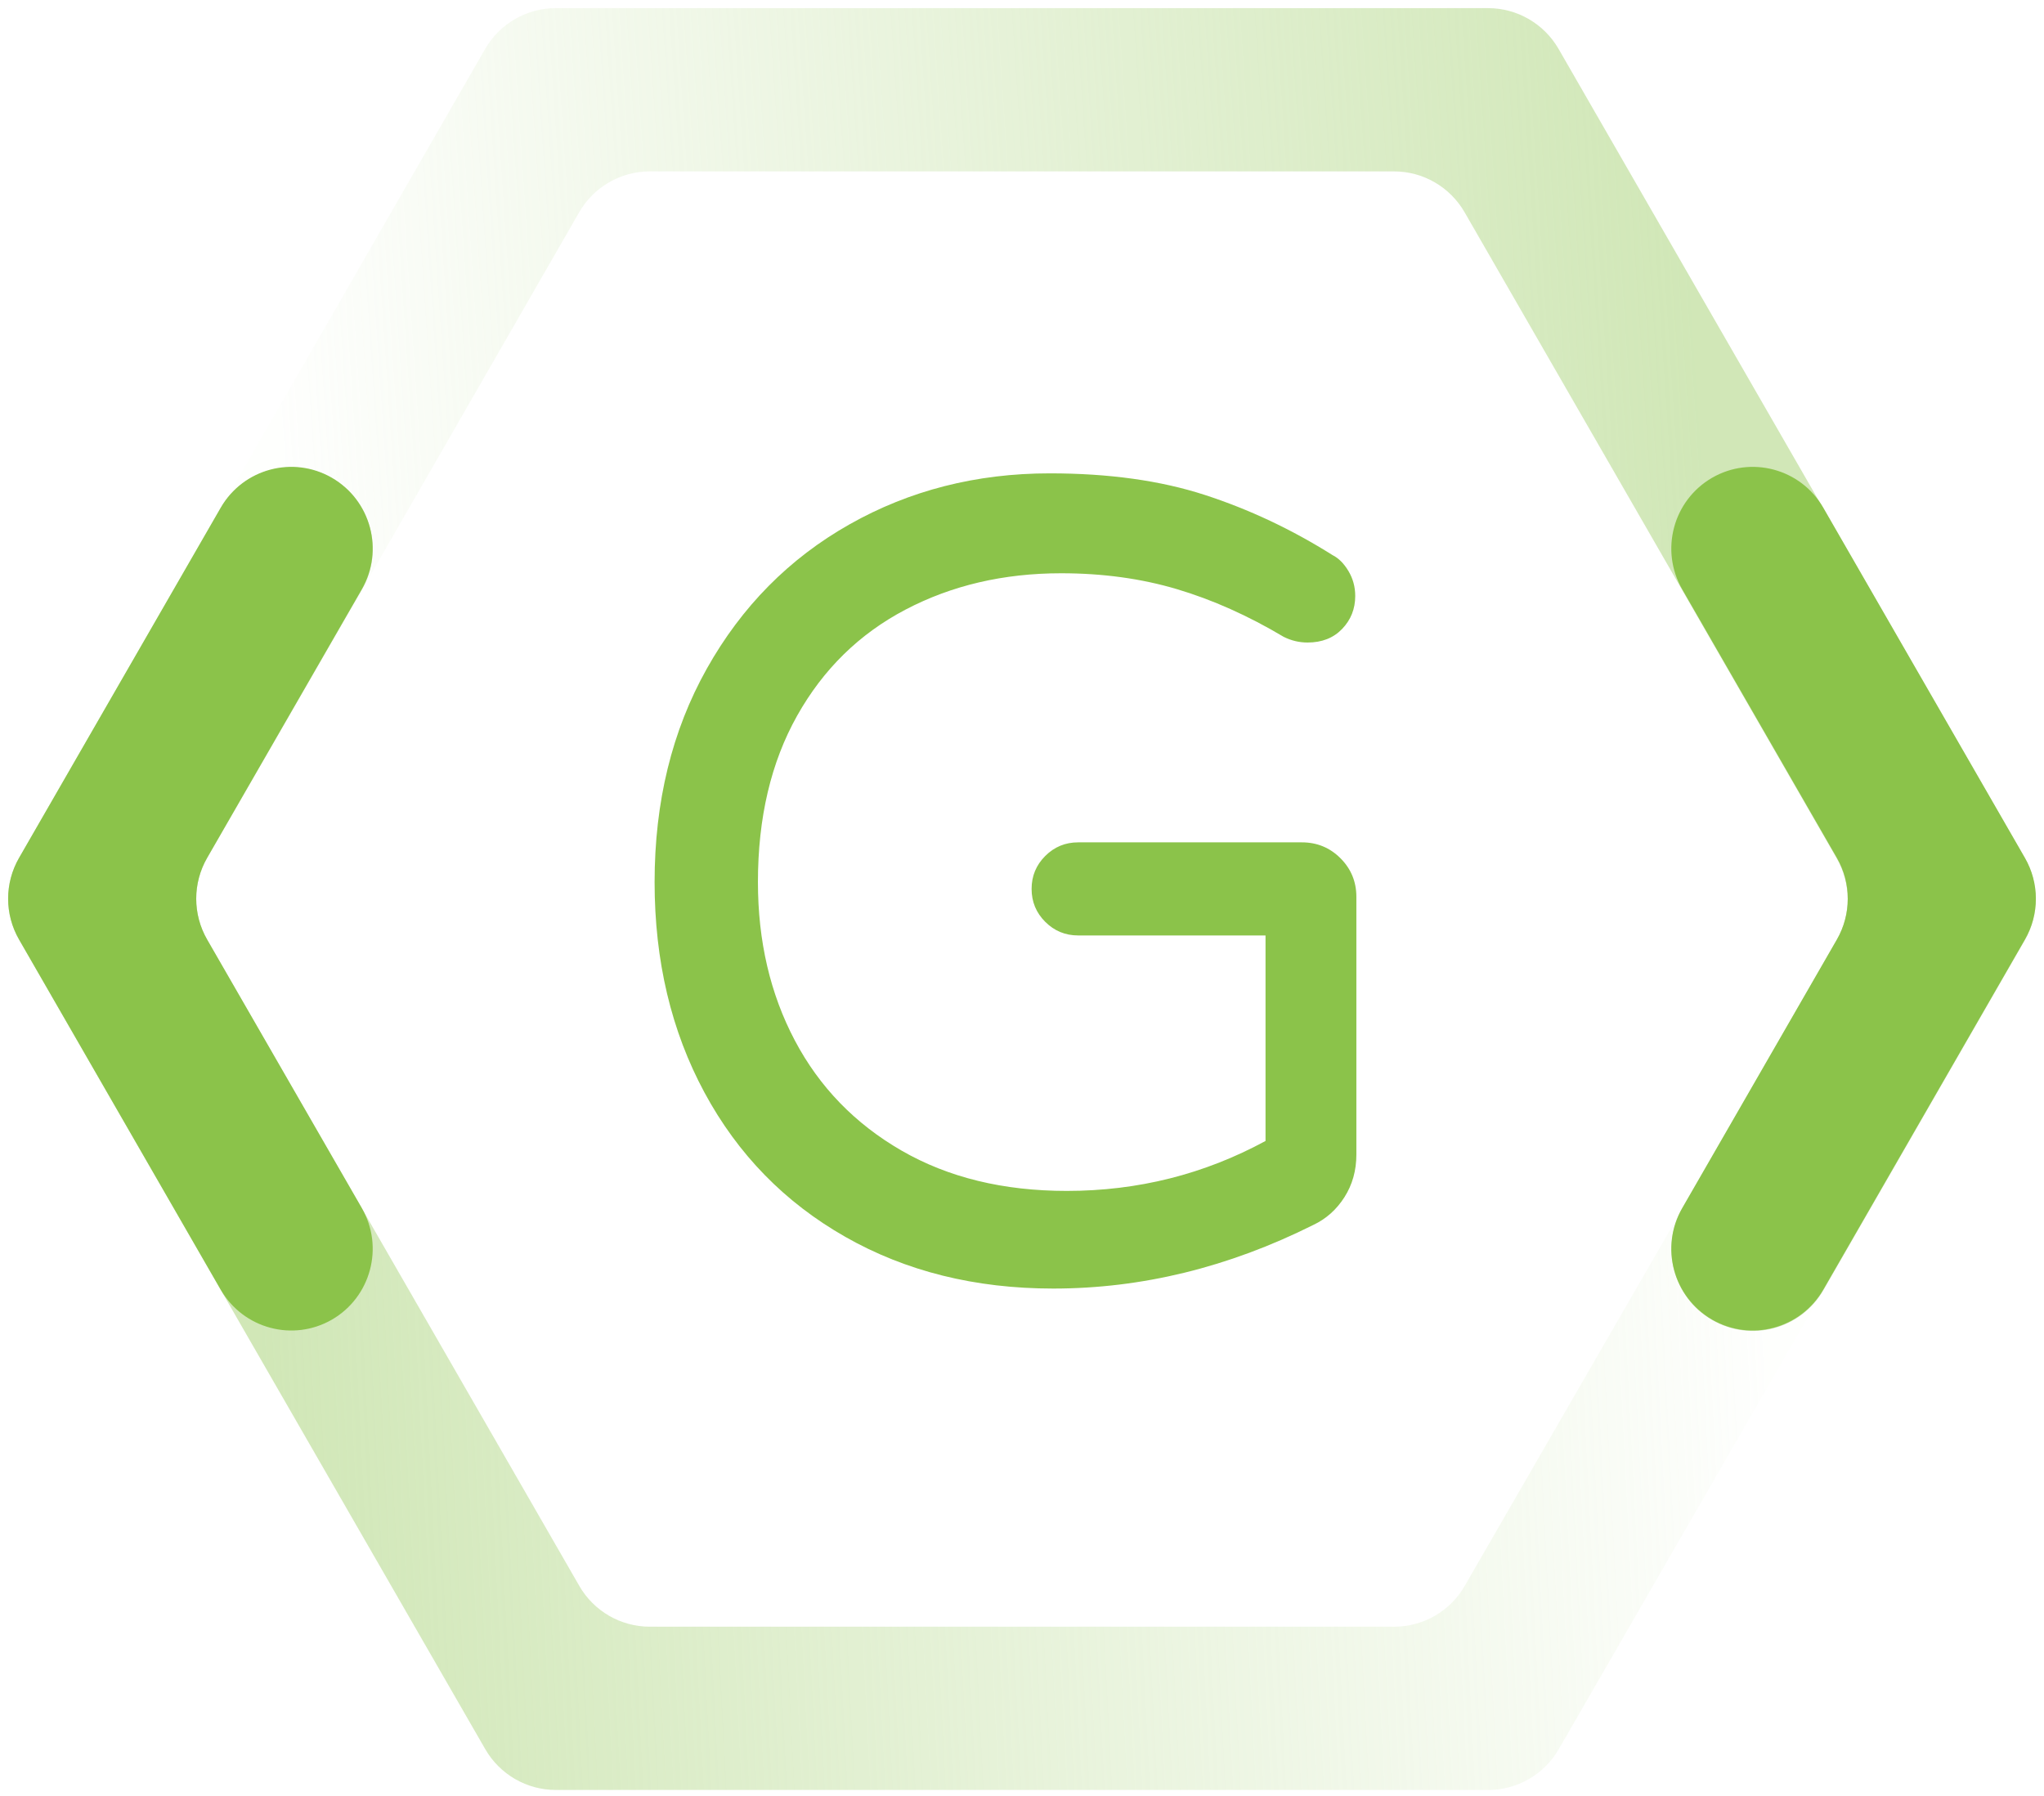
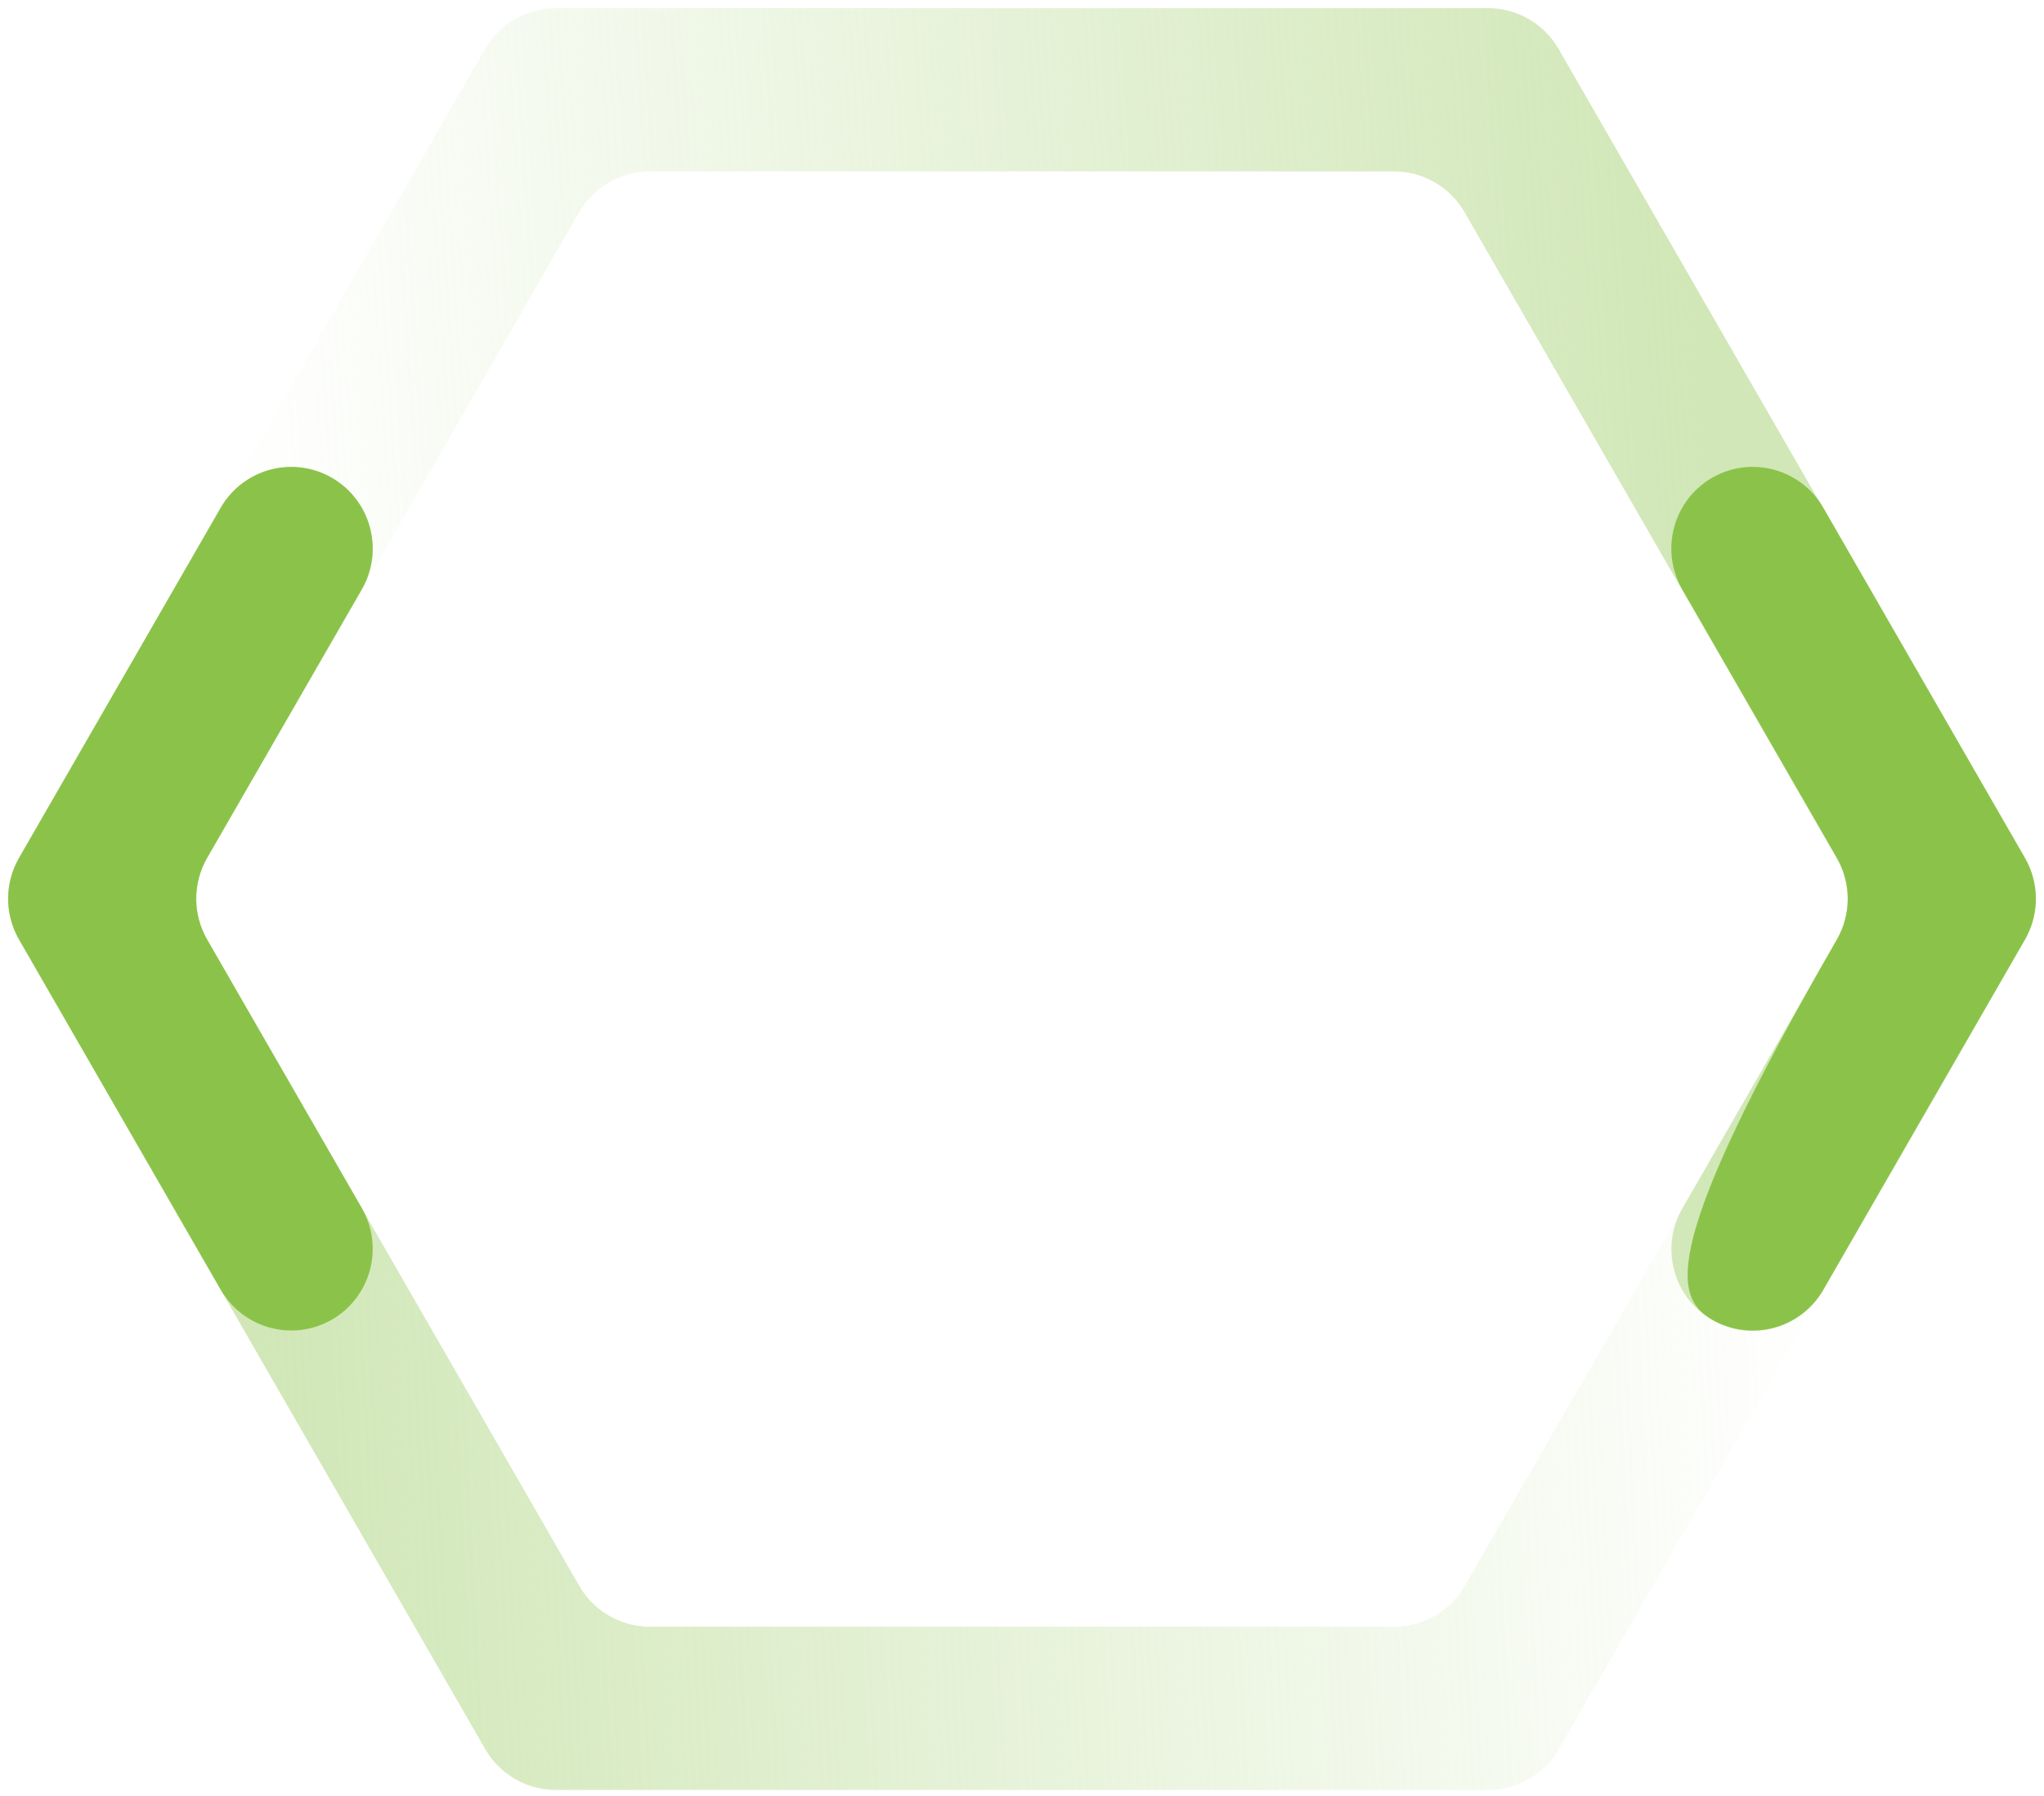
<svg xmlns="http://www.w3.org/2000/svg" viewBox="0 0 99 87">
  <defs>
    <linearGradient id="default_g-a" x1="94.902%" x2="13.608%" y1="55.595%" y2="58.603%">
      <stop offset="0%" stop-color="#C5E1A5" stop-opacity=".02" />
      <stop offset="100%" stop-color="#C5E1A5" stop-opacity=".8" />
    </linearGradient>
    <linearGradient id="default_g-b" x1="82.065%" x2="5.417%" y1="41.431%" y2="45.168%">
      <stop offset="0%" stop-color="#C5E1A5" stop-opacity=".8" />
      <stop offset="100%" stop-color="#C5E1A5" stop-opacity=".02" />
    </linearGradient>
  </defs>
  <g fill="none" fill-rule="evenodd">
    <path fill="url(#default_g-a)" d="M17.525,28.567 L10.031,41.564 C9.327,42.788 9.327,44.296 10.031,45.518 L28.058,76.823 C28.762,78.047 30.064,78.8 31.474,78.8 L67.526,78.8 C68.934,78.8 70.238,78.047 70.942,76.825 L81.791,58.017 C82.881,56.126 85.291,55.476 87.178,56.569 C89.064,57.661 89.713,60.081 88.622,61.971 L75.498,84.732 C74.792,85.956 73.49,86.709 72.08,86.709 L26.921,86.709 C25.51,86.709 24.209,85.956 23.503,84.732 L0.922,45.518 C0.22,44.296 0.22,42.788 0.922,41.564 L10.694,24.613 C11.783,22.72 14.196,22.074 16.082,23.165 C17.969,24.257 18.614,26.675 17.525,28.567" />
    <path fill="url(#default_g-b)" d="M81.483,58.54 L88.963,45.539 C89.667,44.317 89.667,42.809 88.963,41.585 L70.936,10.281 C70.232,9.059 68.929,8.303 67.521,8.303 L31.466,8.303 C30.058,8.303 28.757,9.059 28.053,10.281 L17.293,28.99 C16.204,30.882 13.79,31.53 11.905,30.439 C10.018,29.345 9.373,26.927 10.461,25.037 L23.497,2.372 C24.203,1.15 25.505,0.394 26.915,0.394 L72.074,0.394 C73.484,0.394 74.786,1.15 75.49,2.372 L98.073,41.585 C98.777,42.809 98.777,44.317 98.073,45.539 L88.315,62.496 C87.226,64.387 84.814,65.035 82.927,63.942 C81.039,62.85 80.395,60.432 81.483,58.54 Z" />
-     <path fill="#8BC34A" d="M88.968 45.511L81.478 58.52C80.388 60.41 81.036 62.83 82.922 63.924 84.809 65.013 87.219 64.365 88.31 62.474L98.077 45.511C98.783 44.287 98.783 42.781 98.077 41.557L88.31 24.594C87.221 22.703 84.809 22.055 82.922 23.146 81.036 24.24 80.388 26.658 81.478 28.55L88.968 41.557C89.672 42.781 89.672 44.287 88.968 45.511M10.032 45.511L17.524 58.52C18.612 60.41 17.964 62.83 16.078 63.924 14.191 65.013 11.781 64.365 10.69 62.474L.923 45.511C.217 44.287.217 42.781.923 41.557L10.69 24.594C11.781 22.703 14.191 22.055 16.078 23.146 17.964 24.24 18.612 26.658 17.522 28.55L10.032 41.557C9.328 42.781 9.328 44.287 10.032 45.511" />
-     <path fill="#8BC34A" fill-rule="nonzero" d="M51.01,62.42 C47.233,62.42 43.878,61.586 40.945,59.917 C38.012,58.249 35.738,55.921 34.125,52.932 C32.512,49.944 31.705,46.543 31.705,42.73 C31.705,38.843 32.548,35.397 34.235,32.39 C35.922,29.383 38.222,27.055 41.138,25.405 C44.053,23.755 47.288,22.93 50.845,22.93 C53.705,22.93 56.207,23.278 58.352,23.975 C60.498,24.672 62.56,25.643 64.54,26.89 C64.833,27.037 65.09,27.293 65.31,27.66 C65.53,28.027 65.64,28.43 65.64,28.87 C65.64,29.493 65.429,30.025 65.007,30.465 C64.586,30.905 64.027,31.125 63.33,31.125 C62.927,31.125 62.542,31.033 62.175,30.85 C60.452,29.823 58.728,29.053 57.005,28.54 C55.282,28.027 53.412,27.77 51.395,27.77 C48.608,27.77 46.097,28.357 43.86,29.53 C41.623,30.703 39.873,32.417 38.608,34.672 C37.342,36.928 36.71,39.613 36.71,42.73 C36.71,45.59 37.306,48.147 38.498,50.403 C39.689,52.658 41.412,54.436 43.667,55.737 C45.923,57.039 48.59,57.69 51.67,57.69 C55.117,57.69 58.325,56.883 61.295,55.27 L61.295,45.315 L52.22,45.315 C51.597,45.315 51.065,45.095 50.625,44.655 C50.185,44.215 49.965,43.683 49.965,43.06 C49.965,42.437 50.185,41.905 50.625,41.465 C51.065,41.025 51.597,40.805 52.22,40.805 L63.055,40.805 C63.788,40.805 64.412,41.062 64.925,41.575 C65.438,42.088 65.695,42.712 65.695,43.445 L65.695,55.93 C65.695,56.7 65.503,57.387 65.118,57.992 C64.732,58.598 64.228,59.047 63.605,59.34 C59.498,61.393 55.3,62.42 51.01,62.42 Z" />
+     <path fill="#8BC34A" d="M88.968 45.511C80.388 60.41 81.036 62.83 82.922 63.924 84.809 65.013 87.219 64.365 88.31 62.474L98.077 45.511C98.783 44.287 98.783 42.781 98.077 41.557L88.31 24.594C87.221 22.703 84.809 22.055 82.922 23.146 81.036 24.24 80.388 26.658 81.478 28.55L88.968 41.557C89.672 42.781 89.672 44.287 88.968 45.511M10.032 45.511L17.524 58.52C18.612 60.41 17.964 62.83 16.078 63.924 14.191 65.013 11.781 64.365 10.69 62.474L.923 45.511C.217 44.287.217 42.781.923 41.557L10.69 24.594C11.781 22.703 14.191 22.055 16.078 23.146 17.964 24.24 18.612 26.658 17.522 28.55L10.032 41.557C9.328 42.781 9.328 44.287 10.032 45.511" />
  </g>
</svg>